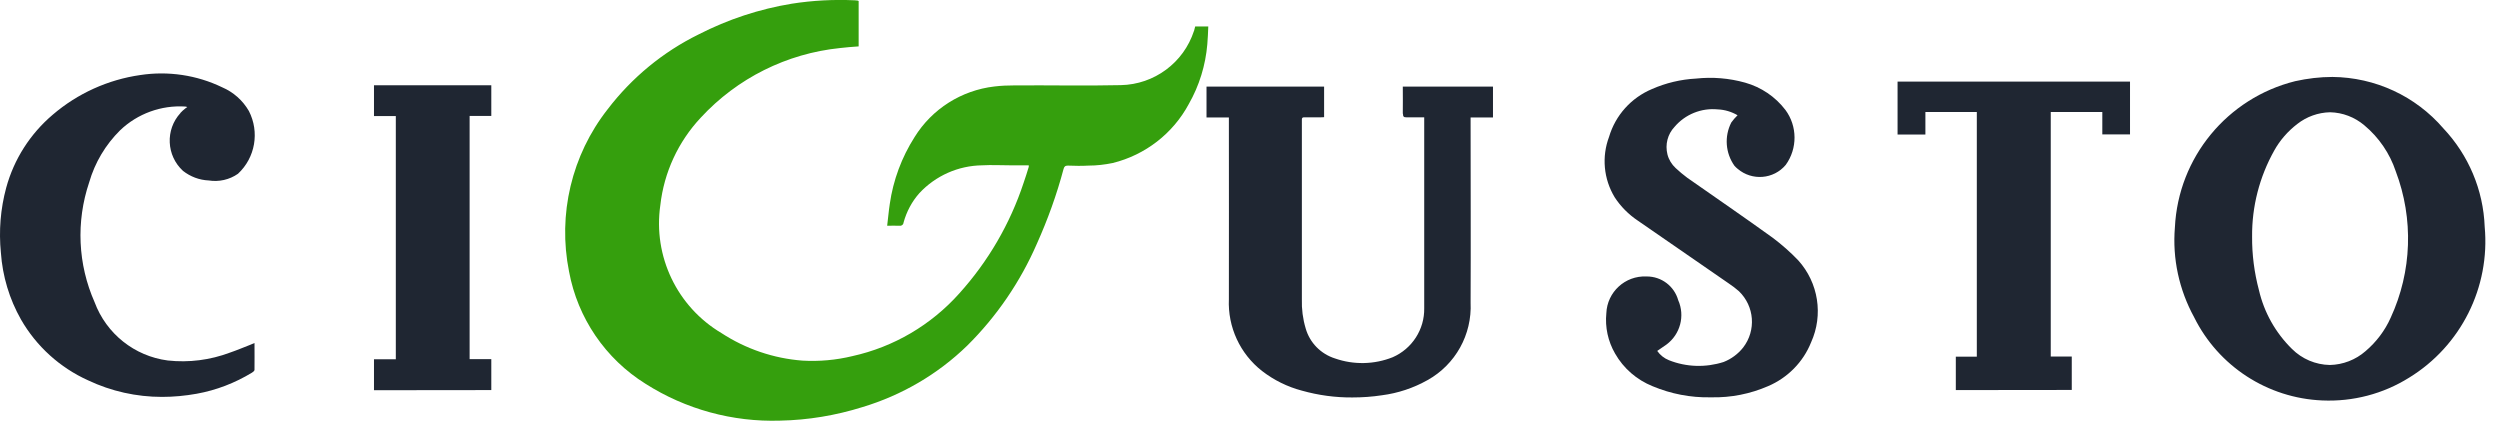
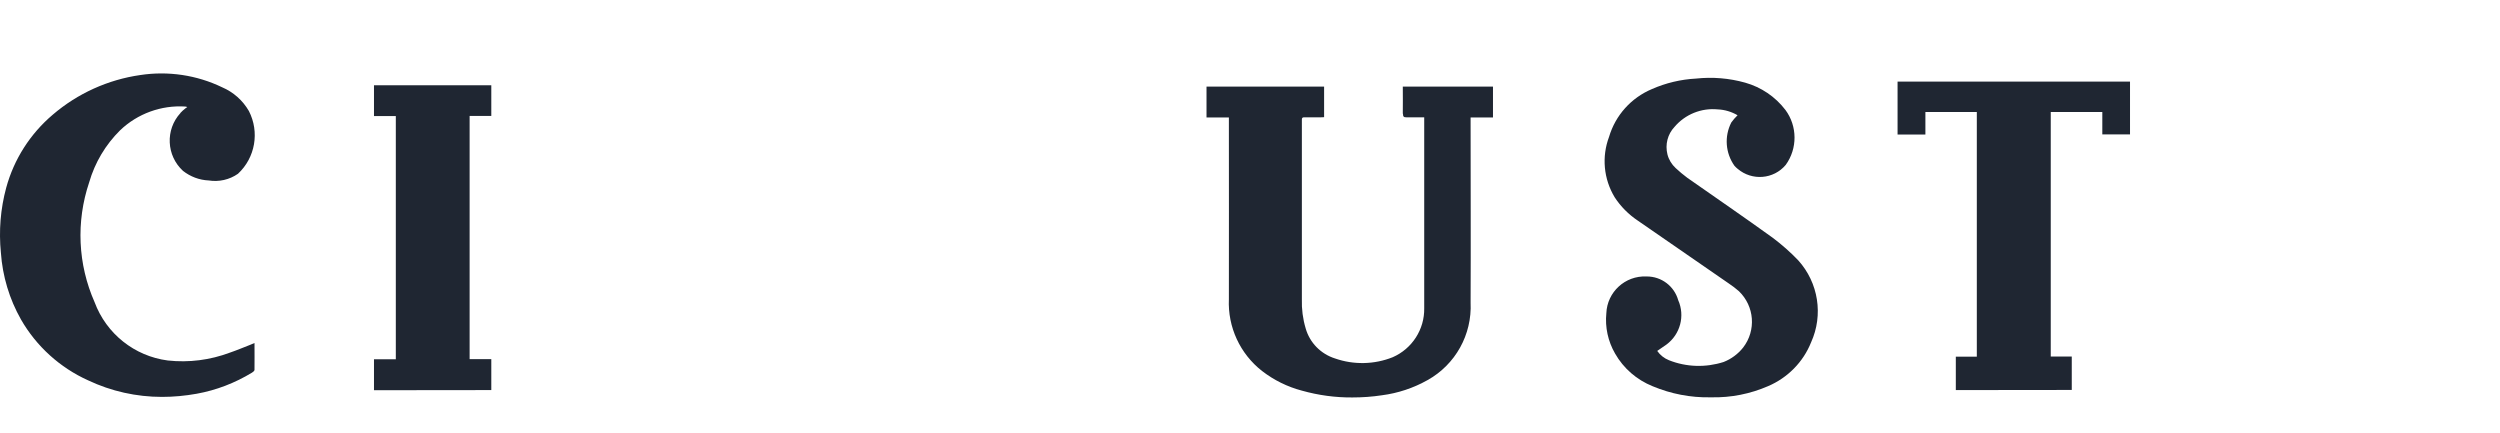
<svg xmlns="http://www.w3.org/2000/svg" width="150" height="26" viewBox="0 0 150 26" fill="none">
  <path d="M22.439 6.965H23.749V21.555H22.439V23.413L29.478 23.405V21.547H28.177V6.957H29.478V5.116H22.439V6.965Z" fill="#1F2632" />
  <path d="M84.177 6.818C84.177 7.006 84.234 7.039 84.381 7.039C84.733 7.039 85.085 7.039 85.453 7.039V18.061C85.453 18.201 85.453 18.348 85.453 18.487C85.478 19.764 84.725 20.926 83.563 21.433C82.458 21.875 81.222 21.899 80.101 21.507C79.249 21.237 78.586 20.566 78.341 19.706C78.169 19.134 78.095 18.544 78.112 17.947V7.317C78.112 7.276 78.112 7.235 78.112 7.194C78.103 7.072 78.153 7.039 78.251 7.039C78.586 7.039 78.922 7.039 79.249 7.039C79.315 7.039 79.38 7.039 79.446 7.031V5.198H72.391V7.047H73.733V7.383C73.733 10.901 73.741 14.428 73.733 17.947C73.659 19.625 74.404 21.228 75.722 22.259C76.434 22.808 77.244 23.209 78.112 23.438C79.102 23.716 80.117 23.855 81.14 23.847C81.738 23.847 82.327 23.806 82.916 23.716C83.874 23.593 84.807 23.282 85.65 22.808C87.328 21.875 88.326 20.075 88.236 18.16C88.253 14.551 88.236 10.942 88.236 7.342V7.047H89.579V5.198H84.168C84.168 5.754 84.177 6.286 84.168 6.826L84.177 6.818Z" fill="#1F2632" />
  <path d="M113.854 4.895V8.07H115.524V6.72H118.609V21.4H117.349V23.405L124.306 23.397V21.392H123.045V6.72H126.139V8.062H127.801V4.895H113.854Z" fill="#1F2632" />
  <path d="M106.373 14.273C104.671 13.045 102.952 11.867 101.233 10.664C100.988 10.484 100.759 10.287 100.538 10.083C100.3 9.862 100.129 9.584 100.047 9.265C99.899 8.675 100.055 8.053 100.472 7.612C101.111 6.859 102.085 6.466 103.067 6.564C103.484 6.581 103.894 6.703 104.254 6.916C104.114 7.047 103.992 7.194 103.877 7.35C103.452 8.184 103.525 9.183 104.065 9.944C104.123 10.009 104.188 10.075 104.262 10.132C105.121 10.86 106.414 10.762 107.143 9.895C107.855 8.913 107.847 7.571 107.126 6.597C106.521 5.803 105.67 5.23 104.712 4.96C103.754 4.69 102.748 4.608 101.757 4.715C100.849 4.764 99.948 4.977 99.114 5.345C97.87 5.869 96.928 6.916 96.544 8.209C96.094 9.404 96.216 10.738 96.879 11.834C97.239 12.39 97.714 12.865 98.262 13.233C100.079 14.485 101.896 15.745 103.713 16.998C103.934 17.145 104.139 17.3 104.335 17.472C105.269 18.372 105.383 19.821 104.589 20.852C104.286 21.236 103.877 21.539 103.419 21.719C102.347 22.063 101.184 22.03 100.137 21.613C99.85 21.498 99.613 21.31 99.433 21.056C99.629 20.917 99.809 20.794 99.989 20.672C100.816 20.058 101.111 18.953 100.693 18.012C100.456 17.169 99.687 16.588 98.811 16.588C98.803 16.588 98.794 16.588 98.786 16.588C97.509 16.531 96.429 17.521 96.38 18.798C96.298 19.633 96.478 20.475 96.904 21.212C97.411 22.104 98.205 22.791 99.163 23.176C100.26 23.634 101.438 23.863 102.625 23.839H102.69C103.861 23.863 105.015 23.634 106.087 23.168C107.257 22.668 108.19 21.727 108.665 20.541C109.41 18.896 109.107 16.965 107.896 15.623C107.429 15.132 106.914 14.682 106.373 14.273Z" fill="#1F2632" />
  <path d="M10.825 6.785C9.909 7.783 9.982 9.338 10.981 10.254C11.423 10.598 11.955 10.803 12.52 10.827C13.133 10.925 13.764 10.786 14.279 10.426C15.319 9.46 15.581 7.922 14.934 6.662C14.566 6.024 14.001 5.524 13.33 5.238C11.807 4.502 10.089 4.248 8.419 4.502C6.479 4.78 4.654 5.606 3.164 6.883C1.814 8.028 0.84 9.55 0.373 11.261C0.03 12.529 -0.077 13.855 0.054 15.164C0.152 16.572 0.562 17.938 1.257 19.166C2.182 20.778 3.598 22.062 5.292 22.823C6.676 23.478 8.19 23.814 9.72 23.814C10.416 23.814 11.112 23.748 11.799 23.625C12.978 23.413 14.099 22.979 15.122 22.357C15.18 22.324 15.27 22.251 15.27 22.193C15.278 21.661 15.27 21.138 15.27 20.581C15.171 20.622 15.098 20.655 15.016 20.688C14.615 20.843 14.214 21.015 13.805 21.154C12.61 21.604 11.333 21.768 10.064 21.629C8.067 21.367 6.381 20.025 5.677 18.134C4.67 15.86 4.556 13.298 5.35 10.942C5.693 9.755 6.332 8.683 7.208 7.816C8.255 6.817 9.671 6.302 11.112 6.392C11.153 6.392 11.194 6.408 11.235 6.425C11.177 6.465 11.153 6.482 11.12 6.506C11.014 6.588 10.915 6.678 10.825 6.776V6.785Z" fill="#1F2632" />
-   <path d="M139.333 24.027C136.051 23.888 133.105 21.973 131.648 19.035C130.747 17.39 130.338 15.517 130.494 13.643C130.698 9.445 133.637 5.885 137.713 4.87C138.449 4.707 139.194 4.617 139.947 4.617C142.509 4.641 144.932 5.762 146.601 7.702C148.115 9.306 148.999 11.4 149.081 13.602C149.417 17.235 147.657 20.754 144.547 22.66C142.992 23.634 141.175 24.109 139.333 24.027ZM139.8 6.736C139.088 6.752 138.4 6.998 137.835 7.44C137.271 7.874 136.796 8.414 136.452 9.036C135.568 10.615 135.11 12.391 135.126 14.199C135.118 15.279 135.257 16.359 135.536 17.407C135.847 18.749 136.534 19.968 137.516 20.934C138.122 21.539 138.932 21.883 139.792 21.899C140.577 21.883 141.338 21.588 141.928 21.073C142.574 20.525 143.098 19.837 143.442 19.06C144.719 16.294 144.825 13.127 143.745 10.279C143.385 9.199 142.73 8.242 141.854 7.513C141.281 7.031 140.561 6.752 139.808 6.736H139.8Z" fill="#1F2632" />
-   <path d="M71.637 1.859C71.015 3.766 69.256 5.067 67.25 5.108C65.13 5.157 63.002 5.108 60.874 5.124C60.473 5.124 60.064 5.14 59.663 5.189C57.691 5.419 55.923 6.531 54.875 8.225C54.098 9.445 53.59 10.811 53.386 12.243C53.32 12.669 53.287 13.102 53.23 13.544C53.5 13.544 53.729 13.536 53.958 13.544C54.073 13.569 54.188 13.495 54.212 13.381C54.212 13.373 54.212 13.364 54.212 13.356C54.392 12.701 54.711 12.096 55.162 11.589C56.136 10.541 57.502 9.936 58.935 9.919C59.491 9.887 60.056 9.919 60.621 9.919H61.726C61.726 9.919 61.726 9.977 61.726 10.009C61.627 10.328 61.529 10.656 61.415 10.975C60.604 13.43 59.287 15.688 57.56 17.603C55.865 19.502 53.623 20.819 51.143 21.367C50.161 21.605 49.154 21.695 48.147 21.637C46.412 21.506 44.742 20.934 43.286 19.984C40.626 18.405 39.177 15.377 39.619 12.317C39.84 10.345 40.691 8.504 42.05 7.055C44.235 4.69 47.206 3.209 50.406 2.882C50.775 2.833 51.143 2.816 51.519 2.784V0.059C51.519 0.059 51.478 0.042 51.454 0.034C51.397 0.026 51.339 0.018 51.282 0.018C50.022 -0.04 48.761 0.026 47.509 0.222C45.561 0.541 43.678 1.163 41.919 2.064C39.774 3.119 37.908 4.658 36.459 6.556C34.299 9.306 33.456 12.865 34.143 16.294C34.659 19.084 36.329 21.531 38.735 23.029C41.141 24.559 43.957 25.328 46.805 25.238C48.483 25.205 50.144 24.927 51.74 24.428C54.106 23.716 56.267 22.456 58.034 20.737C59.802 18.986 61.218 16.908 62.209 14.633C62.863 13.176 63.404 11.679 63.813 10.14C63.854 9.993 63.911 9.936 64.075 9.936C64.484 9.952 64.901 9.96 65.311 9.936C65.802 9.936 66.285 9.878 66.767 9.78C68.715 9.297 70.377 8.013 71.326 6.245C71.957 5.14 72.333 3.913 72.439 2.653C72.472 2.301 72.48 1.949 72.497 1.589H71.711C71.686 1.687 71.662 1.777 71.637 1.875" fill="#359F0D" />
</svg>